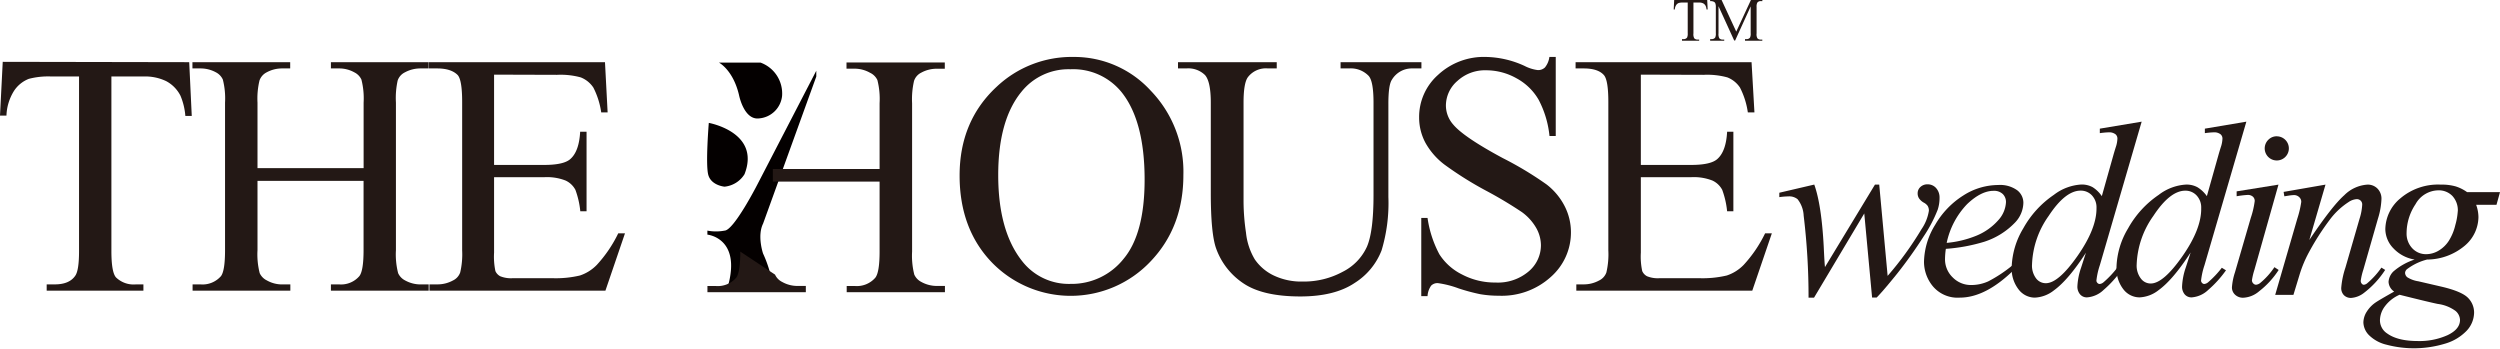
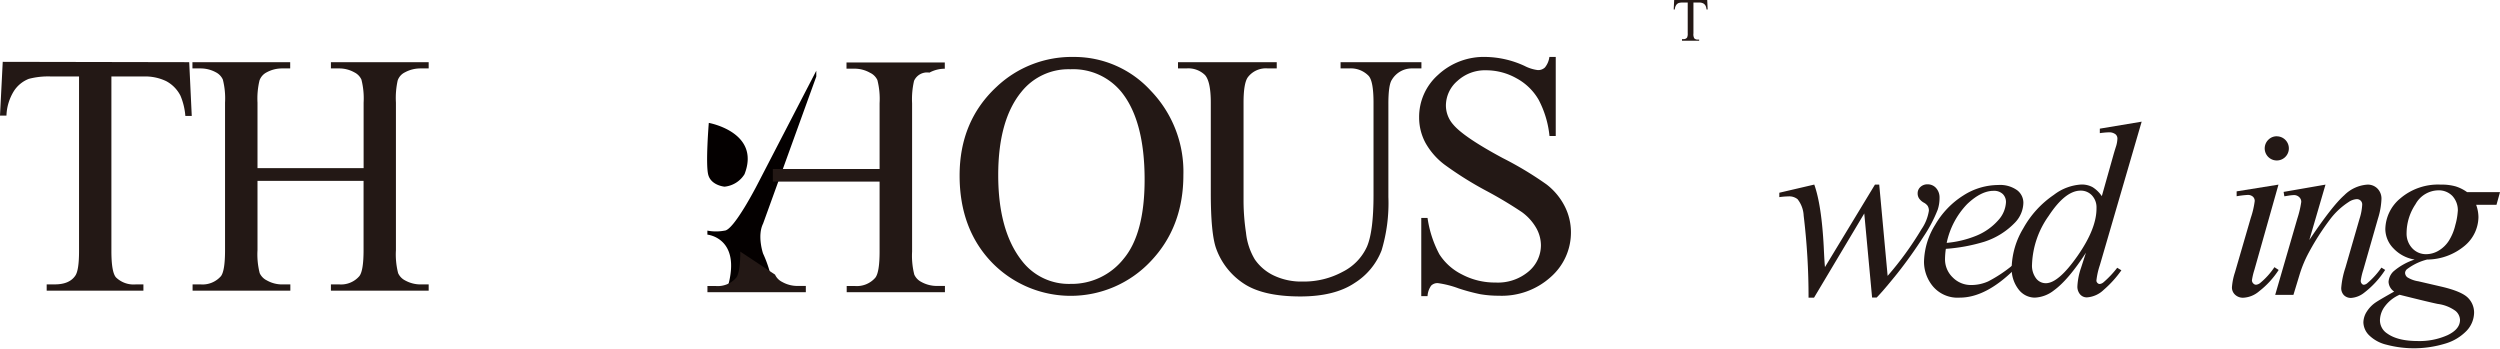
<svg xmlns="http://www.w3.org/2000/svg" viewBox="0 0 511.46 71.3">
  <defs>
    <style>.cls-1{fill:#231815;}.cls-2{fill:#040000;}</style>
  </defs>
  <title>アセット 1</title>
  <g id="レイヤー_2" data-name="レイヤー 2">
    <g id="レイヤー_1-2" data-name="レイヤー 1">
      <path class="cls-1" d="M349.27,0l.09,1.94h-.23a2.36,2.36,0,0,0-.18-.73,1.23,1.23,0,0,0-.5-.52,1.72,1.72,0,0,0-.83-.17h-1.17V6.84a1.69,1.69,0,0,0,.17,1,.92.92,0,0,0,.71.26h.29v.23h-3.51V8h.29a.85.85,0,0,0,.75-.32,1.86,1.86,0,0,0,.13-.89V.52h-1a2.75,2.75,0,0,0-.83.09,1.12,1.12,0,0,0-.54.44,1.8,1.8,0,0,0-.27.89h-.23l.1-1.94Z" />
-       <path class="cls-1" d="M354.78,8.27l-3.2-7V6.84a1.69,1.69,0,0,0,.17,1,.9.9,0,0,0,.71.26h.29v.23h-2.88V8h.29a.84.84,0,0,0,.74-.32,1.84,1.84,0,0,0,.13-.89V1.43a1.88,1.88,0,0,0-.12-.79.67.67,0,0,0-.31-.29,1.65,1.65,0,0,0-.73-.12V0h2.34l3,6.47,3-6.47h2.34V.23h-.29a.84.84,0,0,0-.75.32,1.81,1.81,0,0,0-.14.89v5.4a1.65,1.65,0,0,0,.17,1,.91.91,0,0,0,.71.26h.29v.23H357V8h.29a.83.83,0,0,0,.74-.32,1.81,1.81,0,0,0,.13-.89V1.31l-3.19,7Z" />
      <path class="cls-1" d="M38.71,12.72l.52,11H37.92a13.29,13.29,0,0,0-1-4.14A6.91,6.91,0,0,0,34,16.6a9.91,9.91,0,0,0-4.67-.95H22.79V51.36q0,4.31.93,5.38a5.17,5.17,0,0,0,4,1.45h1.62v1.28H9.55V58.18h1.66q3,0,4.2-1.79.76-1.1.76-5V15.65H10.55a15.65,15.65,0,0,0-4.65.48,6.39,6.39,0,0,0-3.07,2.52,10.17,10.17,0,0,0-1.51,5H0l.56-11Z" />
      <path class="cls-1" d="M52.68,34.4H74.39V21a15.56,15.56,0,0,0-.45-4.72,3.09,3.09,0,0,0-1.45-1.48A6.34,6.34,0,0,0,69.36,14H67.7V12.72h20V14H86a6.58,6.58,0,0,0-3.14.79,2.9,2.9,0,0,0-1.5,1.67A16.61,16.61,0,0,0,81,21V51.19a15.44,15.44,0,0,0,.45,4.69,3.11,3.11,0,0,0,1.41,1.48,6.52,6.52,0,0,0,3.17.83H87.7v1.28h-20V58.18h1.65a4.94,4.94,0,0,0,4.17-1.69q.86-1.1.86-5.31V37H52.68V51.19a15.48,15.48,0,0,0,.45,4.69,3.09,3.09,0,0,0,1.45,1.48,6.32,6.32,0,0,0,3.14.83H59.4v1.28h-20V58.18H41a5,5,0,0,0,4.21-1.69q.83-1.1.83-5.31V21a15.65,15.65,0,0,0-.45-4.72,3.11,3.11,0,0,0-1.41-1.48A6.52,6.52,0,0,0,41,14H39.37V12.72h20V14H57.71a6.57,6.57,0,0,0-3.14.79,3,3,0,0,0-1.48,1.67A15.9,15.9,0,0,0,52.68,21Z" />
-       <path class="cls-1" d="M101.08,15.27V33.74h10.27q4,0,5.34-1.21,1.79-1.58,2-5.58H120V43.22h-1.28a17.75,17.75,0,0,0-1-4.38,4.33,4.33,0,0,0-2-1.9,10.4,10.4,0,0,0-4.34-.69H101.08V51.67a14.39,14.39,0,0,0,.27,3.78,2.18,2.18,0,0,0,1,1.07,5.89,5.89,0,0,0,2.62.39h7.93a21.42,21.42,0,0,0,5.75-.55,8.57,8.57,0,0,0,3.45-2.17,26.54,26.54,0,0,0,4.38-6.45h1.38l-4,11.72h-36V58.18h1.65a6.55,6.55,0,0,0,3.14-.79,2.89,2.89,0,0,0,1.5-1.65,16.19,16.19,0,0,0,.4-4.51V20.85q0-4.44-.9-5.48Q92.32,14,89.42,14H87.77V12.72h36L124.31,23H123a16.16,16.16,0,0,0-1.6-5.07,5.48,5.48,0,0,0-2.6-2.1,15.56,15.56,0,0,0-4.86-.52Z" />
      <path class="cls-1" d="M219.66,11.65a21.2,21.2,0,0,1,15.77,6.91,23.86,23.86,0,0,1,6.67,17.25q0,10.65-6.72,17.68a22.47,22.47,0,0,1-32.49.17q-6.57-6.86-6.57-17.75,0-11.13,7.58-18.16A22.37,22.37,0,0,1,219.66,11.65ZM219,14.17a12.33,12.33,0,0,0-10.06,4.65q-4.72,5.79-4.72,17,0,11.45,4.9,17.61A12.09,12.09,0,0,0,219,58.08a13.57,13.57,0,0,0,10.88-5.14q4.29-5.13,4.29-16.2,0-12-4.72-17.89A12.73,12.73,0,0,0,219,14.17Z" />
      <path class="cls-1" d="M274.26,14V12.72H290.8V14H289a4.75,4.75,0,0,0-4.24,2.31q-.73,1.07-.72,5v19a33.5,33.5,0,0,1-1.39,10.91,13.7,13.7,0,0,1-5.48,6.65q-4.09,2.77-11.12,2.78-7.65,0-11.62-2.65a14.38,14.38,0,0,1-5.62-7.14q-1.11-3.07-1.1-11.51V21q0-4.31-1.19-5.65A4.89,4.89,0,0,0,242.72,14H241V12.72h20.2V14h-1.79a4.63,4.63,0,0,0-4.14,1.83q-.86,1.24-.86,5.17V41.36a44.79,44.79,0,0,0,.5,6.24,13.25,13.25,0,0,0,1.81,5.48,9.84,9.84,0,0,0,3.78,3.24,13.06,13.06,0,0,0,6,1.28,16.66,16.66,0,0,0,8.2-2,10.7,10.7,0,0,0,4.95-5.12Q281,47.36,281,39.92V21q0-4.38-1-5.48A5.07,5.07,0,0,0,276,14Z" />
      <path class="cls-1" d="M318.28,11.65V27.82H317a20.12,20.12,0,0,0-2.22-7.41A11.56,11.56,0,0,0,310.22,16a12.63,12.63,0,0,0-6.14-1.62,8.34,8.34,0,0,0-5.93,2.19,6.66,6.66,0,0,0-2.34,5,5.89,5.89,0,0,0,1.48,3.89q2.14,2.58,10.17,6.89a70.63,70.63,0,0,1,8.95,5.39,13.15,13.15,0,0,1,3.69,4.43,11.68,11.68,0,0,1,1.29,5.34,12.1,12.1,0,0,1-4.12,9.15,14.92,14.92,0,0,1-10.6,3.84,22.41,22.41,0,0,1-3.83-.31A39.15,39.15,0,0,1,298.41,59a19.86,19.86,0,0,0-4.26-1.08,1.81,1.81,0,0,0-1.36.52,4.12,4.12,0,0,0-.74,2.14h-1.28v-16h1.28A22.63,22.63,0,0,0,294.46,52a11.59,11.59,0,0,0,4.64,4.15,14.36,14.36,0,0,0,6.84,1.65,9.73,9.73,0,0,0,6.81-2.28,7,7,0,0,0,2.5-5.38,7.3,7.3,0,0,0-.95-3.48,10.41,10.41,0,0,0-2.95-3.27A85.06,85.06,0,0,0,304,39a71.34,71.34,0,0,1-8.53-5.36,14.4,14.4,0,0,1-3.84-4.41A10.94,10.94,0,0,1,290.33,24a11.5,11.5,0,0,1,3.86-8.67A13.75,13.75,0,0,1,304,11.65a19.69,19.69,0,0,1,7.89,1.83,8.11,8.11,0,0,0,2.72.86,2,2,0,0,0,1.46-.54,4.27,4.27,0,0,0,.91-2.15Z" />
-       <path class="cls-1" d="M335.69,15.27V33.74H346q4,0,5.34-1.21,1.79-1.58,2-5.58h1.28V43.22h-1.28a17.78,17.78,0,0,0-1-4.38,4.33,4.33,0,0,0-2-1.9,10.38,10.38,0,0,0-4.34-.69H335.69V51.67a14.27,14.27,0,0,0,.28,3.78,2.16,2.16,0,0,0,1,1.07,5.86,5.86,0,0,0,2.62.39h7.93a21.42,21.42,0,0,0,5.76-.55,8.58,8.58,0,0,0,3.45-2.17,26.56,26.56,0,0,0,4.38-6.45h1.38l-4,11.72h-36V58.18H324a6.54,6.54,0,0,0,3.14-.79,2.91,2.91,0,0,0,1.5-1.65,16.24,16.24,0,0,0,.4-4.51V20.85q0-4.44-.9-5.48Q326.94,14,324,14h-1.66V12.72h36L358.93,23h-1.35a16.06,16.06,0,0,0-1.6-5.07,5.47,5.47,0,0,0-2.6-2.1,15.56,15.56,0,0,0-4.86-.52Z" />
      <path class="cls-2" d="M144.71,48s7,.64,4.21,10.58h9.19a24.33,24.33,0,0,0-2-6.71s-1.24-3.61,0-6.11L167,15.66V14.47L154.89,37.85s-4.76,9.28-6.65,9.33a9.31,9.31,0,0,1-3.52,0V48" />
      <path class="cls-2" d="M145,25.14s10.67,1.89,7.32,10.49a5.43,5.43,0,0,1-4.09,2.56s-2.8-.24-3.35-2.5.13-10.55.13-10.55" />
-       <path class="cls-2" d="M147.09,12.81s2.87,1.47,4.09,6.59c0,0,1,5.25,4.15,4.82A5.15,5.15,0,0,0,160,19.65a6.72,6.72,0,0,0-4.4-6.84Z" />
-       <path class="cls-1" d="M158.56,56.18A3.1,3.1,0,0,0,160,57.67a6.36,6.36,0,0,0,3.16.83h1.7v1.28H144.73V58.51h1.66a5,5,0,0,0,4.23-1.7q.83-1.11.83-5.34m6.66-16.89h21.84V21.13a15.69,15.69,0,0,0-.45-4.75A3.1,3.1,0,0,0,178,14.89a6.37,6.37,0,0,0-3.16-.84h-1.66V12.78h20.11v1.28h-1.66a6.58,6.58,0,0,0-3.15.8A2.91,2.91,0,0,0,187,16.54a16.64,16.64,0,0,0-.4,4.59V51.47a15.69,15.69,0,0,0,.45,4.71,3.14,3.14,0,0,0,1.42,1.49,6.56,6.56,0,0,0,3.19.83h1.66v1.28H173.22V58.51h1.66a5,5,0,0,0,4.2-1.7q.87-1.11.87-5.34V37.15H158.11" />
+       <path class="cls-1" d="M158.56,56.18A3.1,3.1,0,0,0,160,57.67a6.36,6.36,0,0,0,3.16.83h1.7v1.28H144.73V58.51h1.66a5,5,0,0,0,4.23-1.7q.83-1.11.83-5.34m6.66-16.89h21.84V21.13a15.69,15.69,0,0,0-.45-4.75A3.1,3.1,0,0,0,178,14.89a6.37,6.37,0,0,0-3.16-.84h-1.66V12.78h20.11v1.28a6.58,6.58,0,0,0-3.15.8A2.91,2.91,0,0,0,187,16.54a16.64,16.64,0,0,0-.4,4.59V51.47a15.69,15.69,0,0,0,.45,4.71,3.14,3.14,0,0,0,1.42,1.49,6.56,6.56,0,0,0,3.19.83h1.66v1.28H173.22V58.51h1.66a5,5,0,0,0,4.2-1.7q.87-1.11.87-5.34V37.15H158.11" />
      <path class="cls-1" d="M384.46,37.77l1.72,18.67a66.36,66.36,0,0,0,6.92-9.54,9.15,9.15,0,0,0,1.52-3.78,1.89,1.89,0,0,0-.25-1,2.28,2.28,0,0,0-.78-.66,2.88,2.88,0,0,1-1-.9,1.88,1.88,0,0,1-.27-1,1.72,1.72,0,0,1,.57-1.31,2.07,2.07,0,0,1,1.47-.54,2.28,2.28,0,0,1,1.73.76,2.86,2.86,0,0,1,.71,2,7.62,7.62,0,0,1-.37,2.41,28.46,28.46,0,0,1-2.91,5.53A90.46,90.46,0,0,1,388.11,56q-2.8,3.47-4.17,4.87H383L381.4,43.67,371.12,60.9H370A138.23,138.23,0,0,0,369,44.11a5.83,5.83,0,0,0-1.25-3.36,2.71,2.71,0,0,0-1.89-.57,14.64,14.64,0,0,0-1.84.15v-.9l7.15-1.67q1.49,4.16,1.94,12.77.15,3.26.25,4.11l10.23-16.88Z" />
      <path class="cls-1" d="M398.09,50.91a15.4,15.4,0,0,0-.17,2.07,5.12,5.12,0,0,0,1.57,3.77,5.21,5.21,0,0,0,3.81,1.56,8.43,8.43,0,0,0,3.45-.74,27.89,27.89,0,0,0,4.92-3.25l.52.72q-5.9,5.85-11.25,5.85a6.61,6.61,0,0,1-5.48-2.29,7.88,7.88,0,0,1-1.84-5.05A14.91,14.91,0,0,1,395.9,46a17.27,17.27,0,0,1,5.75-6,13.31,13.31,0,0,1,7.12-2.15,6,6,0,0,1,3.91,1.07,3.23,3.23,0,0,1,1.27,2.54,6,6,0,0,1-1.64,4,15.11,15.11,0,0,1-6.37,4A35.45,35.45,0,0,1,398.09,50.91Zm.17-1.22a21,21,0,0,0,6-1.44A12.08,12.08,0,0,0,408.86,45a5.9,5.9,0,0,0,1.53-3.62,2.27,2.27,0,0,0-.66-1.69,2.57,2.57,0,0,0-1.88-.65q-2.54,0-5.39,2.7A16.24,16.24,0,0,0,398.26,49.69Z" />
      <path class="cls-1" d="M438.15,24.89l-8.56,29.38a14.78,14.78,0,0,0-.7,3.14.69.69,0,0,0,.21.47.61.61,0,0,0,.44.22,1.4,1.4,0,0,0,.77-.32,19.75,19.75,0,0,0,2.84-3l.85.52a22.24,22.24,0,0,1-3.62,4,5.48,5.48,0,0,1-3.42,1.54,1.81,1.81,0,0,1-1.39-.6A2.41,2.41,0,0,1,425,58.6a13.59,13.59,0,0,1,.75-3.81l1-3.09q-3.61,5.58-6.57,7.72a6.77,6.77,0,0,1-3.91,1.47,4.2,4.2,0,0,1-3.3-1.68,6.89,6.89,0,0,1-1.41-4.57,16.26,16.26,0,0,1,2.37-7.92,20,20,0,0,1,6.25-6.85,10.14,10.14,0,0,1,5.63-2.12,4.64,4.64,0,0,1,2.32.55A6.47,6.47,0,0,1,430,40.13l2.44-8.66q.27-.92.45-1.47a6,6,0,0,0,.3-1.64,1.14,1.14,0,0,0-.37-.87,2.06,2.06,0,0,0-1.34-.42,16.55,16.55,0,0,0-1.89.17v-.92Zm-9.24,17.68A3.58,3.58,0,0,0,428,40a3.09,3.09,0,0,0-2.34-1q-3.14,0-6.54,5.18a18.17,18.17,0,0,0-3.4,9.91,4.34,4.34,0,0,0,.82,2.85,2.48,2.48,0,0,0,2,1q2.59,0,6.5-5.6T428.91,42.57Z" />
-       <path class="cls-1" d="M459.57,24.89,451,54.27a14.78,14.78,0,0,0-.7,3.14.68.68,0,0,0,.21.47.61.61,0,0,0,.43.22,1.41,1.41,0,0,0,.77-.32,19.81,19.81,0,0,0,2.84-3l.85.52a22.2,22.2,0,0,1-3.62,4,5.48,5.48,0,0,1-3.42,1.54,1.81,1.81,0,0,1-1.39-.6,2.42,2.42,0,0,1-.55-1.69,13.59,13.59,0,0,1,.75-3.81l1-3.09q-3.61,5.58-6.57,7.72a6.77,6.77,0,0,1-3.91,1.47,4.2,4.2,0,0,1-3.3-1.68A6.89,6.89,0,0,1,433,54.65a16.27,16.27,0,0,1,2.37-7.92,20,20,0,0,1,6.25-6.85,10.14,10.14,0,0,1,5.63-2.12,4.64,4.64,0,0,1,2.32.55,6.47,6.47,0,0,1,1.92,1.82l2.44-8.66q.27-.92.45-1.47a6,6,0,0,0,.3-1.64,1.14,1.14,0,0,0-.37-.87,2.07,2.07,0,0,0-1.34-.42,16.59,16.59,0,0,0-1.89.17v-.92Zm-9.24,17.68a3.57,3.57,0,0,0-.92-2.56,3.09,3.09,0,0,0-2.34-1q-3.14,0-6.54,5.18a18.17,18.17,0,0,0-3.4,9.91A4.34,4.34,0,0,0,438,57a2.48,2.48,0,0,0,2,1q2.59,0,6.5-5.6T450.33,42.57Z" />
      <path class="cls-1" d="M466.14,37.77l-4.93,17.45a13.14,13.14,0,0,0-.5,2.12A.9.9,0,0,0,461,58a.75.75,0,0,0,.56.25,1.58,1.58,0,0,0,.89-.4,14.89,14.89,0,0,0,2.86-3.19l.87.57a17.62,17.62,0,0,1-4,4.36,5.36,5.36,0,0,1-3.24,1.32,2.33,2.33,0,0,1-1.67-.61,2,2,0,0,1-.65-1.53,12.76,12.76,0,0,1,.62-3.06l3.24-11.15a17.83,17.83,0,0,0,.8-3.43,1.16,1.16,0,0,0-.38-.9,1.53,1.53,0,0,0-1.06-.35,18.59,18.59,0,0,0-2.26.27v-1Zm-.32-9.88a2.47,2.47,0,1,1-1.77.72A2.4,2.4,0,0,1,465.82,27.88Z" />
      <path class="cls-1" d="M475.76,37.77l-3.31,11.33q4.66-6.95,7.13-9.14a7.37,7.37,0,0,1,4.77-2.19,2.76,2.76,0,0,1,2.05.82,2.92,2.92,0,0,1,.81,2.14,15.16,15.16,0,0,1-.72,4l-3,10.48a12.7,12.7,0,0,0-.52,2.22.87.87,0,0,0,.2.59.56.56,0,0,0,.42.24,1.29,1.29,0,0,0,.72-.32,16.67,16.67,0,0,0,2.89-3.19l.77.47a18.67,18.67,0,0,1-4.38,4.73,4.79,4.79,0,0,1-2.59,1,2,2,0,0,1-1.47-.56,2.06,2.06,0,0,1-.55-1.51,17.41,17.41,0,0,1,.85-4.11l2.89-10a11.19,11.19,0,0,0,.55-2.91,1.07,1.07,0,0,0-.32-.81,1.1,1.1,0,0,0-.8-.31,3.34,3.34,0,0,0-1.67.6A14.93,14.93,0,0,0,476.6,45a51.87,51.87,0,0,0-4.21,6.58,24.35,24.35,0,0,0-1.94,4.63l-1.25,4.11h-3.73L470,44.71a20.46,20.46,0,0,0,.8-3.39,1.28,1.28,0,0,0-.43-1,1.52,1.52,0,0,0-1.08-.41,9.27,9.27,0,0,0-1,.1l-.95.15-.15-.9Z" />
      <path class="cls-1" d="M511.46,39.31l-.72,2.59h-4.16a7.59,7.59,0,0,1,.47,2.51,7.77,7.77,0,0,1-2.79,5.85,12.08,12.08,0,0,1-7.72,2.84,11.4,11.4,0,0,0-4,1.89,1.09,1.09,0,0,0-.5.82,1.21,1.21,0,0,0,.45.91,5.91,5.91,0,0,0,2.27.83l4.83,1.12q4,.95,5.3,2.24a4.25,4.25,0,0,1,1.27,3,5.5,5.5,0,0,1-1.51,3.74,9.93,9.93,0,0,1-4.41,2.65,21.91,21.91,0,0,1-12,.22,7.56,7.56,0,0,1-3.63-2,3.87,3.87,0,0,1-1.1-2.56,4.28,4.28,0,0,1,.71-2.23A6.35,6.35,0,0,1,486,61.89q.67-.47,3.81-2.24a2.52,2.52,0,0,1-1.15-2,3.27,3.27,0,0,1,1-2.12A12.59,12.59,0,0,1,494,53.1a7.6,7.6,0,0,1-4.34-2.29A5.71,5.71,0,0,1,488,46.88a8.34,8.34,0,0,1,3.1-6.32,11.88,11.88,0,0,1,8.25-2.79,10.47,10.47,0,0,1,3.06.37,8.23,8.23,0,0,1,2.32,1.17Zm-20.56,21a7.42,7.42,0,0,0-3,2.37,4.88,4.88,0,0,0-1,2.84,3.22,3.22,0,0,0,1.49,2.71q2.14,1.54,6.27,1.54a14,14,0,0,0,6.09-1.21q2.53-1.21,2.53-3.12a2.53,2.53,0,0,0-.93-1.84,7.86,7.86,0,0,0-3.62-1.42Q497.17,61.87,490.9,60.3Zm11.93-17.08a4.32,4.32,0,0,0-1.11-3.14,3.86,3.86,0,0,0-2.9-1.15,5.41,5.41,0,0,0-4.64,2.83,10.69,10.69,0,0,0-1.83,5.89,4.35,4.35,0,0,0,1.17,3.14A3.79,3.79,0,0,0,496.35,52a5,5,0,0,0,2.55-.72,6.33,6.33,0,0,0,2.08-2,10.48,10.48,0,0,0,1.34-3.24A13.18,13.18,0,0,0,502.82,43.22Z" />
    </g>
  </g>
</svg>